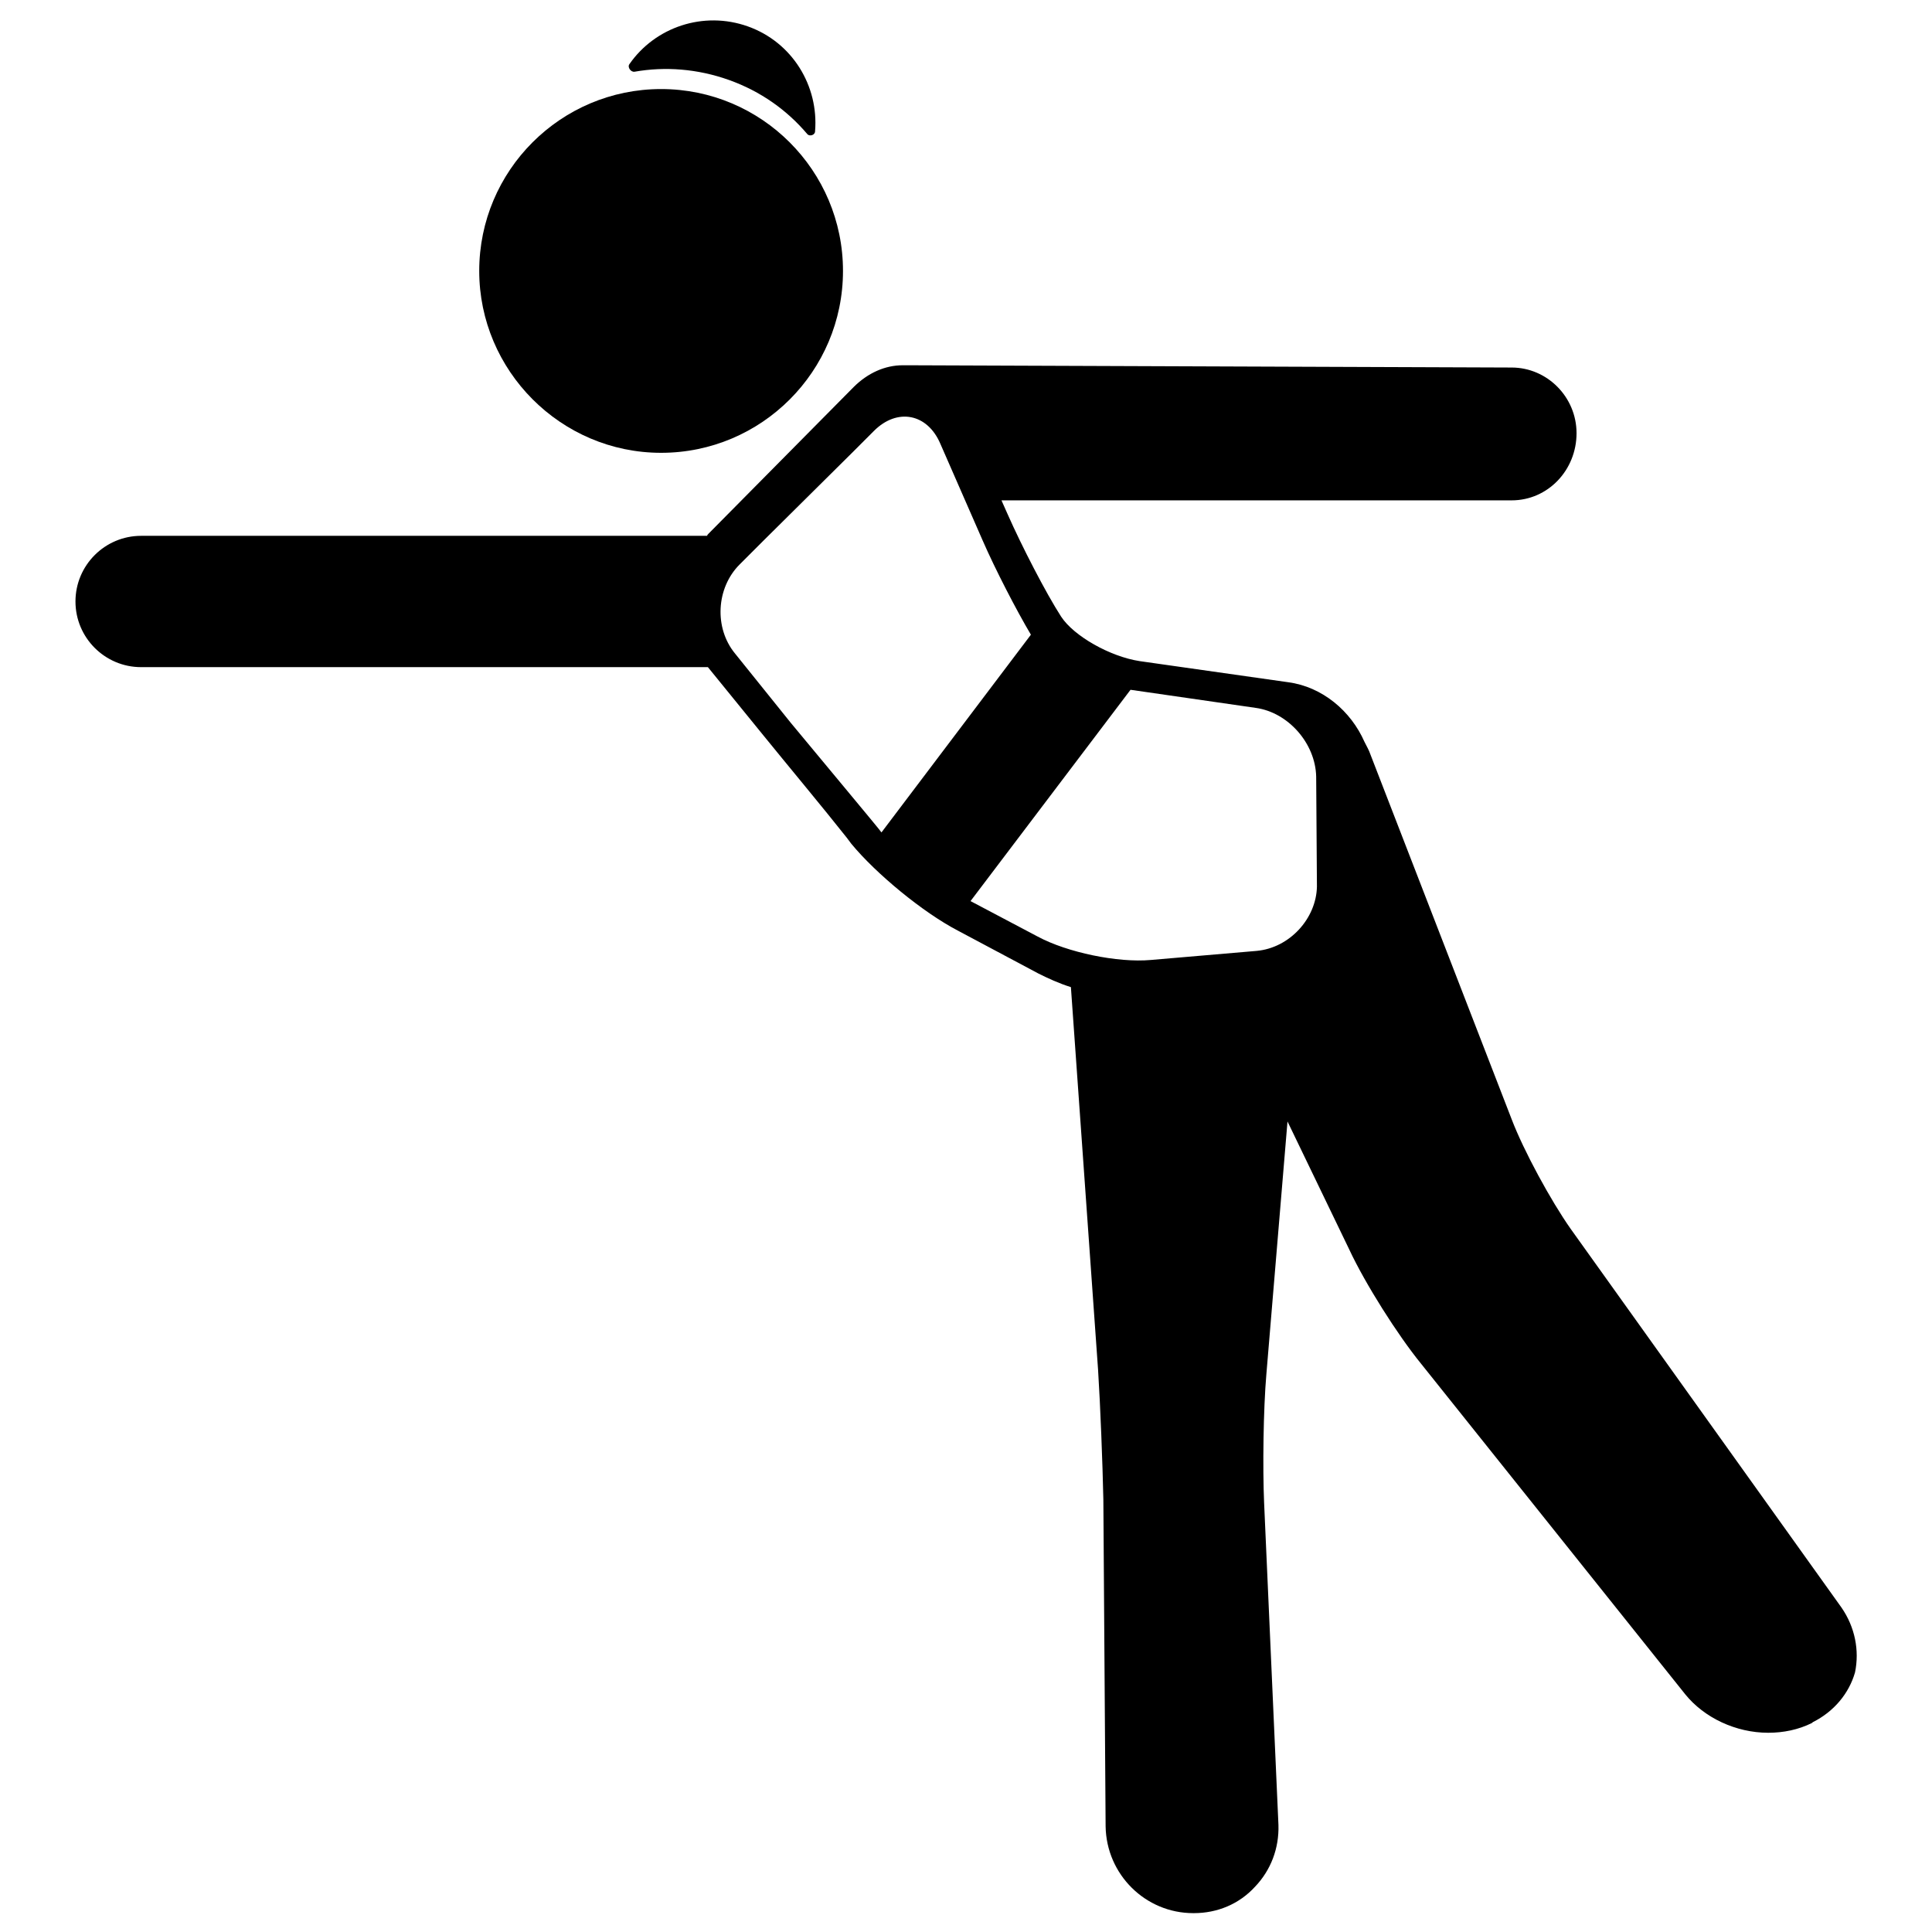
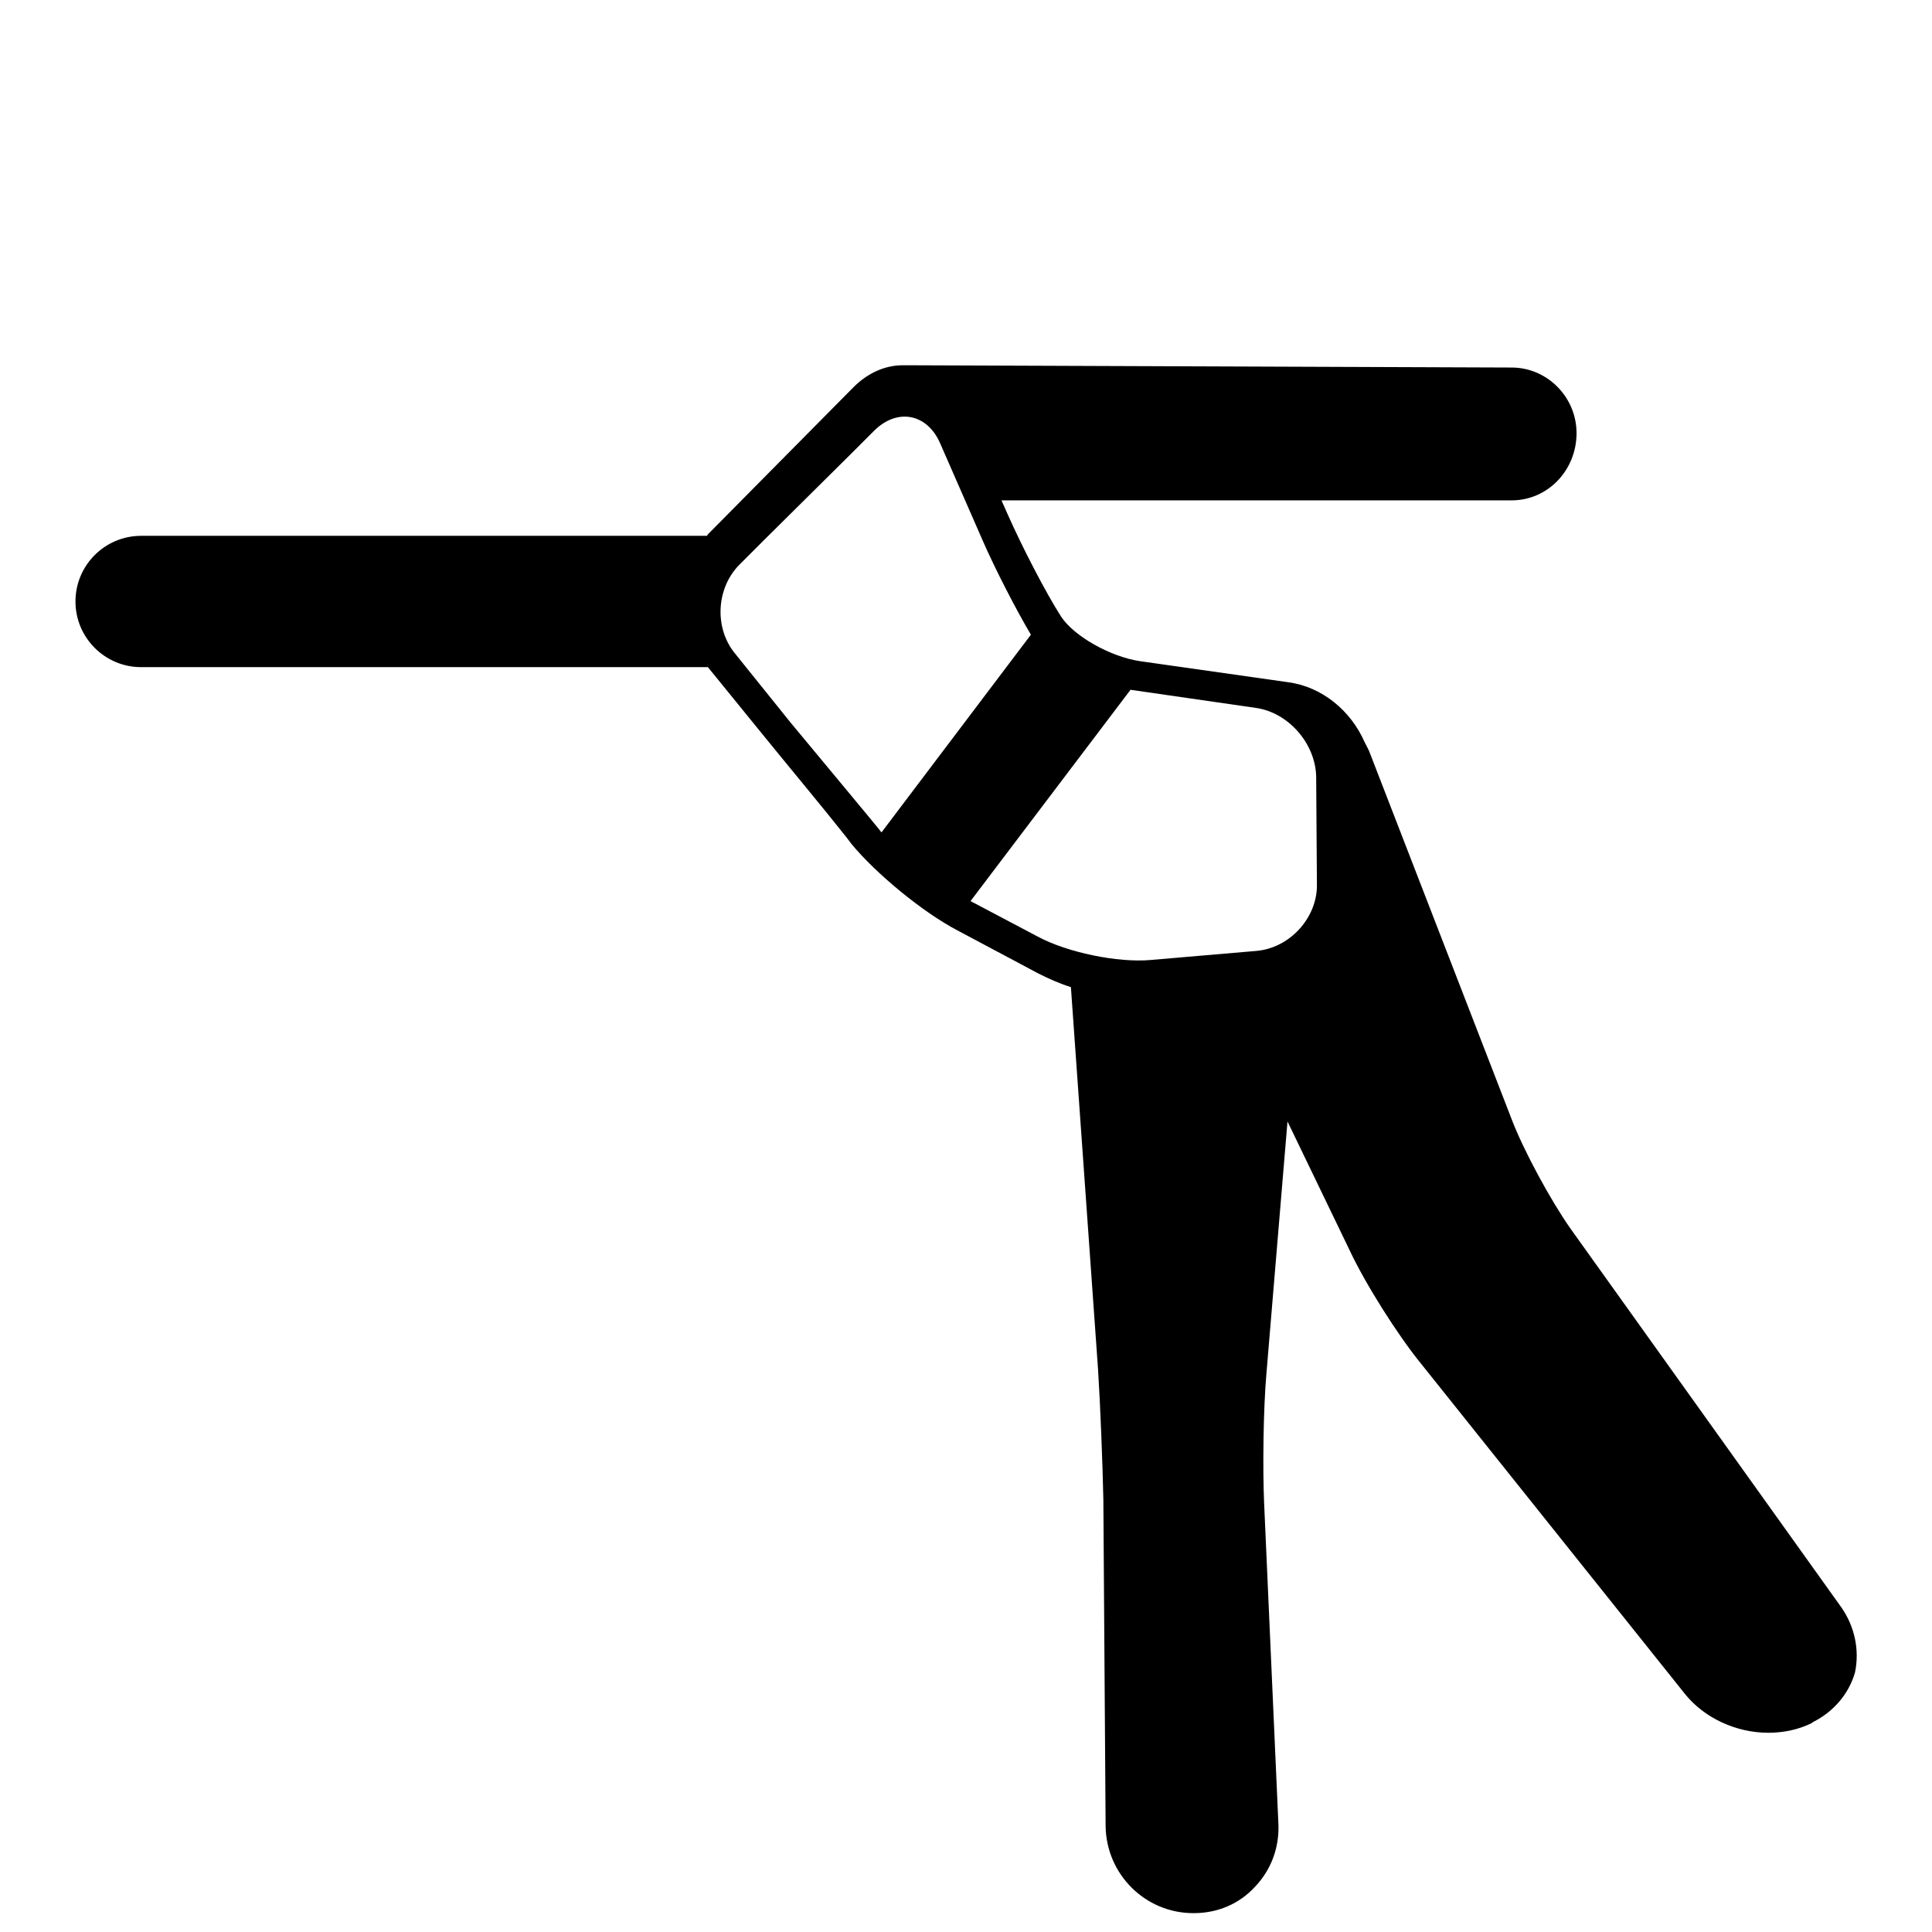
<svg xmlns="http://www.w3.org/2000/svg" version="1.1" x="0px" y="0px" viewBox="0 0 256 256" enable-background="new 0 0 256 256" xml:space="preserve">
  <g>
    <g>
      <g>
-         <path fill="#000000" d="M84.1,9.5c4-0.7,8.3-0.4,12.5,1.1c4.2,1.5,7.7,4,10.4,7.2c0.3,0.3,1,0.1,1-0.4c0.5-6-3-11.8-8.9-13.9c-5.9-2.1-12.3,0.1-15.7,5C83.1,8.9,83.6,9.6,84.1,9.5z" />
-         <path fill="#000000" d="M87.6,60c13.3,0,24.1-10.8,24.1-24.1s-10.8-24.1-24.1-24.1c-13.3,0-24.1,10.8-24.1,24.1C63.5,49.1,74.3,60,87.6,60z" />
        <path fill="#000000" d="M244,213l-35.9-50.2c-2.6-3.7-6.2-10.3-7.8-14.5L181.6,100c-0.2-0.6-0.5-1.1-0.8-1.7c-1.8-4.1-5.6-7.3-10.1-7.9L151,87.6c-3.9-0.6-8.7-3.3-10.4-5.9c-2-3.1-5.2-9.3-7.1-13.6l-0.8-1.8h67.6c4.8,0,8.6-4,8.6-8.9c0-4.8-3.9-8.7-8.6-8.7l-79.8-0.3c-0.2,0-0.5,0-0.7,0c-0.1,0-0.1,0-0.2,0c-2.3,0-4.6,1-6.5,2.9L93.9,70.7c-0.1,0.1-0.2,0.2-0.2,0.3h-75c-4.8,0-8.7,3.9-8.7,8.7c0,4.8,3.9,8.7,8.7,8.7h75.1l7.4,9.1c3,3.7,8,9.7,11,13.5l0.6,0.8c3.3,4,9.5,9.1,14.1,11.5l10.7,5.7c1.2,0.6,2.7,1.3,4.3,1.8l3.6,50.7c0.3,4.7,0.6,12.4,0.7,17.2l0.3,43.3c0.1,6.4,5.3,11.5,11.6,11.5h0.1c3.1,0,6-1.2,8.1-3.5c2.1-2.2,3.2-5.1,3.1-8.2l-1.9-42.7c-0.2-4.6-0.1-12.4,0.3-17l2.8-33.5l8.2,17c2.1,4.5,6.4,11.3,9.5,15.1l35,43.8c2.5,3.1,6.7,5.1,11,5.1c2,0,4-0.4,5.8-1.3l0.1-0.1c2.8-1.4,4.8-3.8,5.6-6.6C246.4,218.7,245.8,215.6,244,213z M104.8,95.8l-7.4-9.2c-2.8-3.4-2.5-8.7,0.6-11.8l3.2-3.2l0,0l11.5-11.4l0,0l3.1-3.1c3.1-3.1,7.1-2.3,8.8,1.7l5.6,12.8c1.7,3.9,4.5,9.3,6.4,12.5l-19.8,26.2C116.8,110.2,107.6,99.2,104.8,95.8z M166.5,126l-14,1.2c-4.4,0.4-11.1-1-15-3.1l-8.9-4.7l21.2-28l16.6,2.4c4.3,0.6,7.9,4.7,8,9.1l0.1,14.6C174.4,121.7,170.9,125.6,166.5,126z" />
      </g>
      <g />
      <g />
      <g />
      <g />
      <g />
      <g />
      <g />
      <g />
      <g />
      <g />
      <g />
      <g />
      <g />
      <g />
      <g />
    </g>
  </g>
</svg>